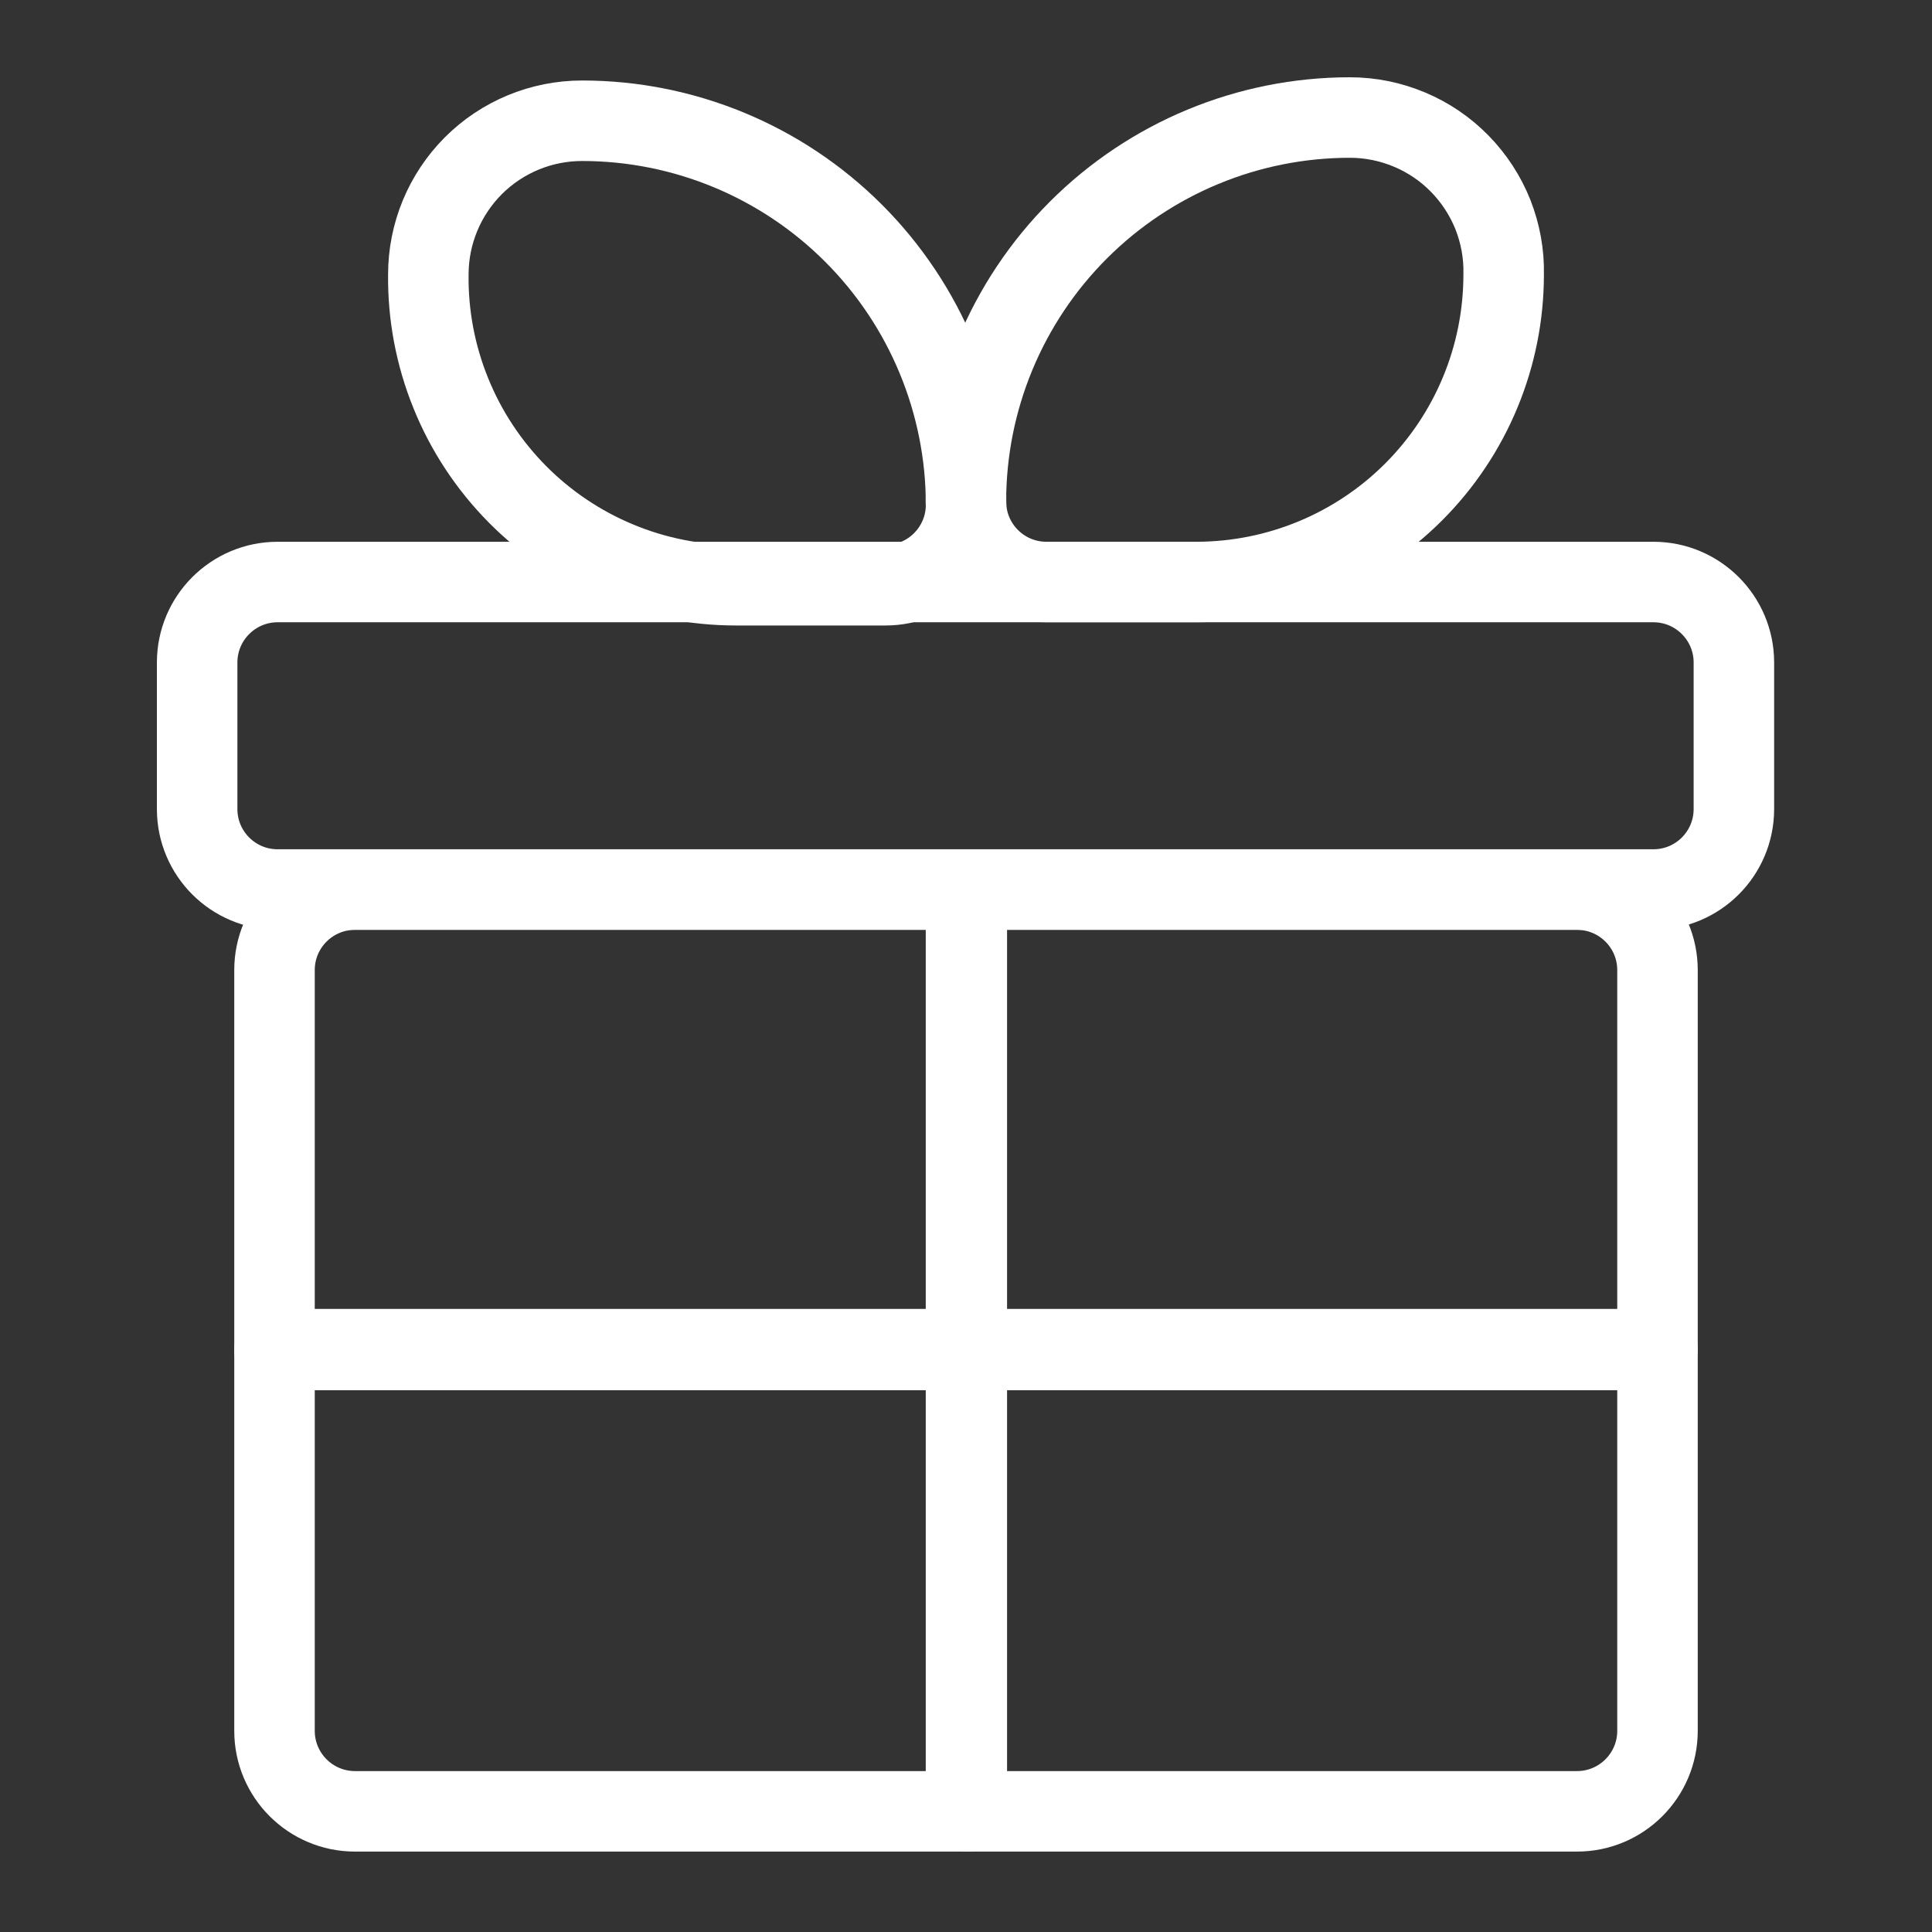
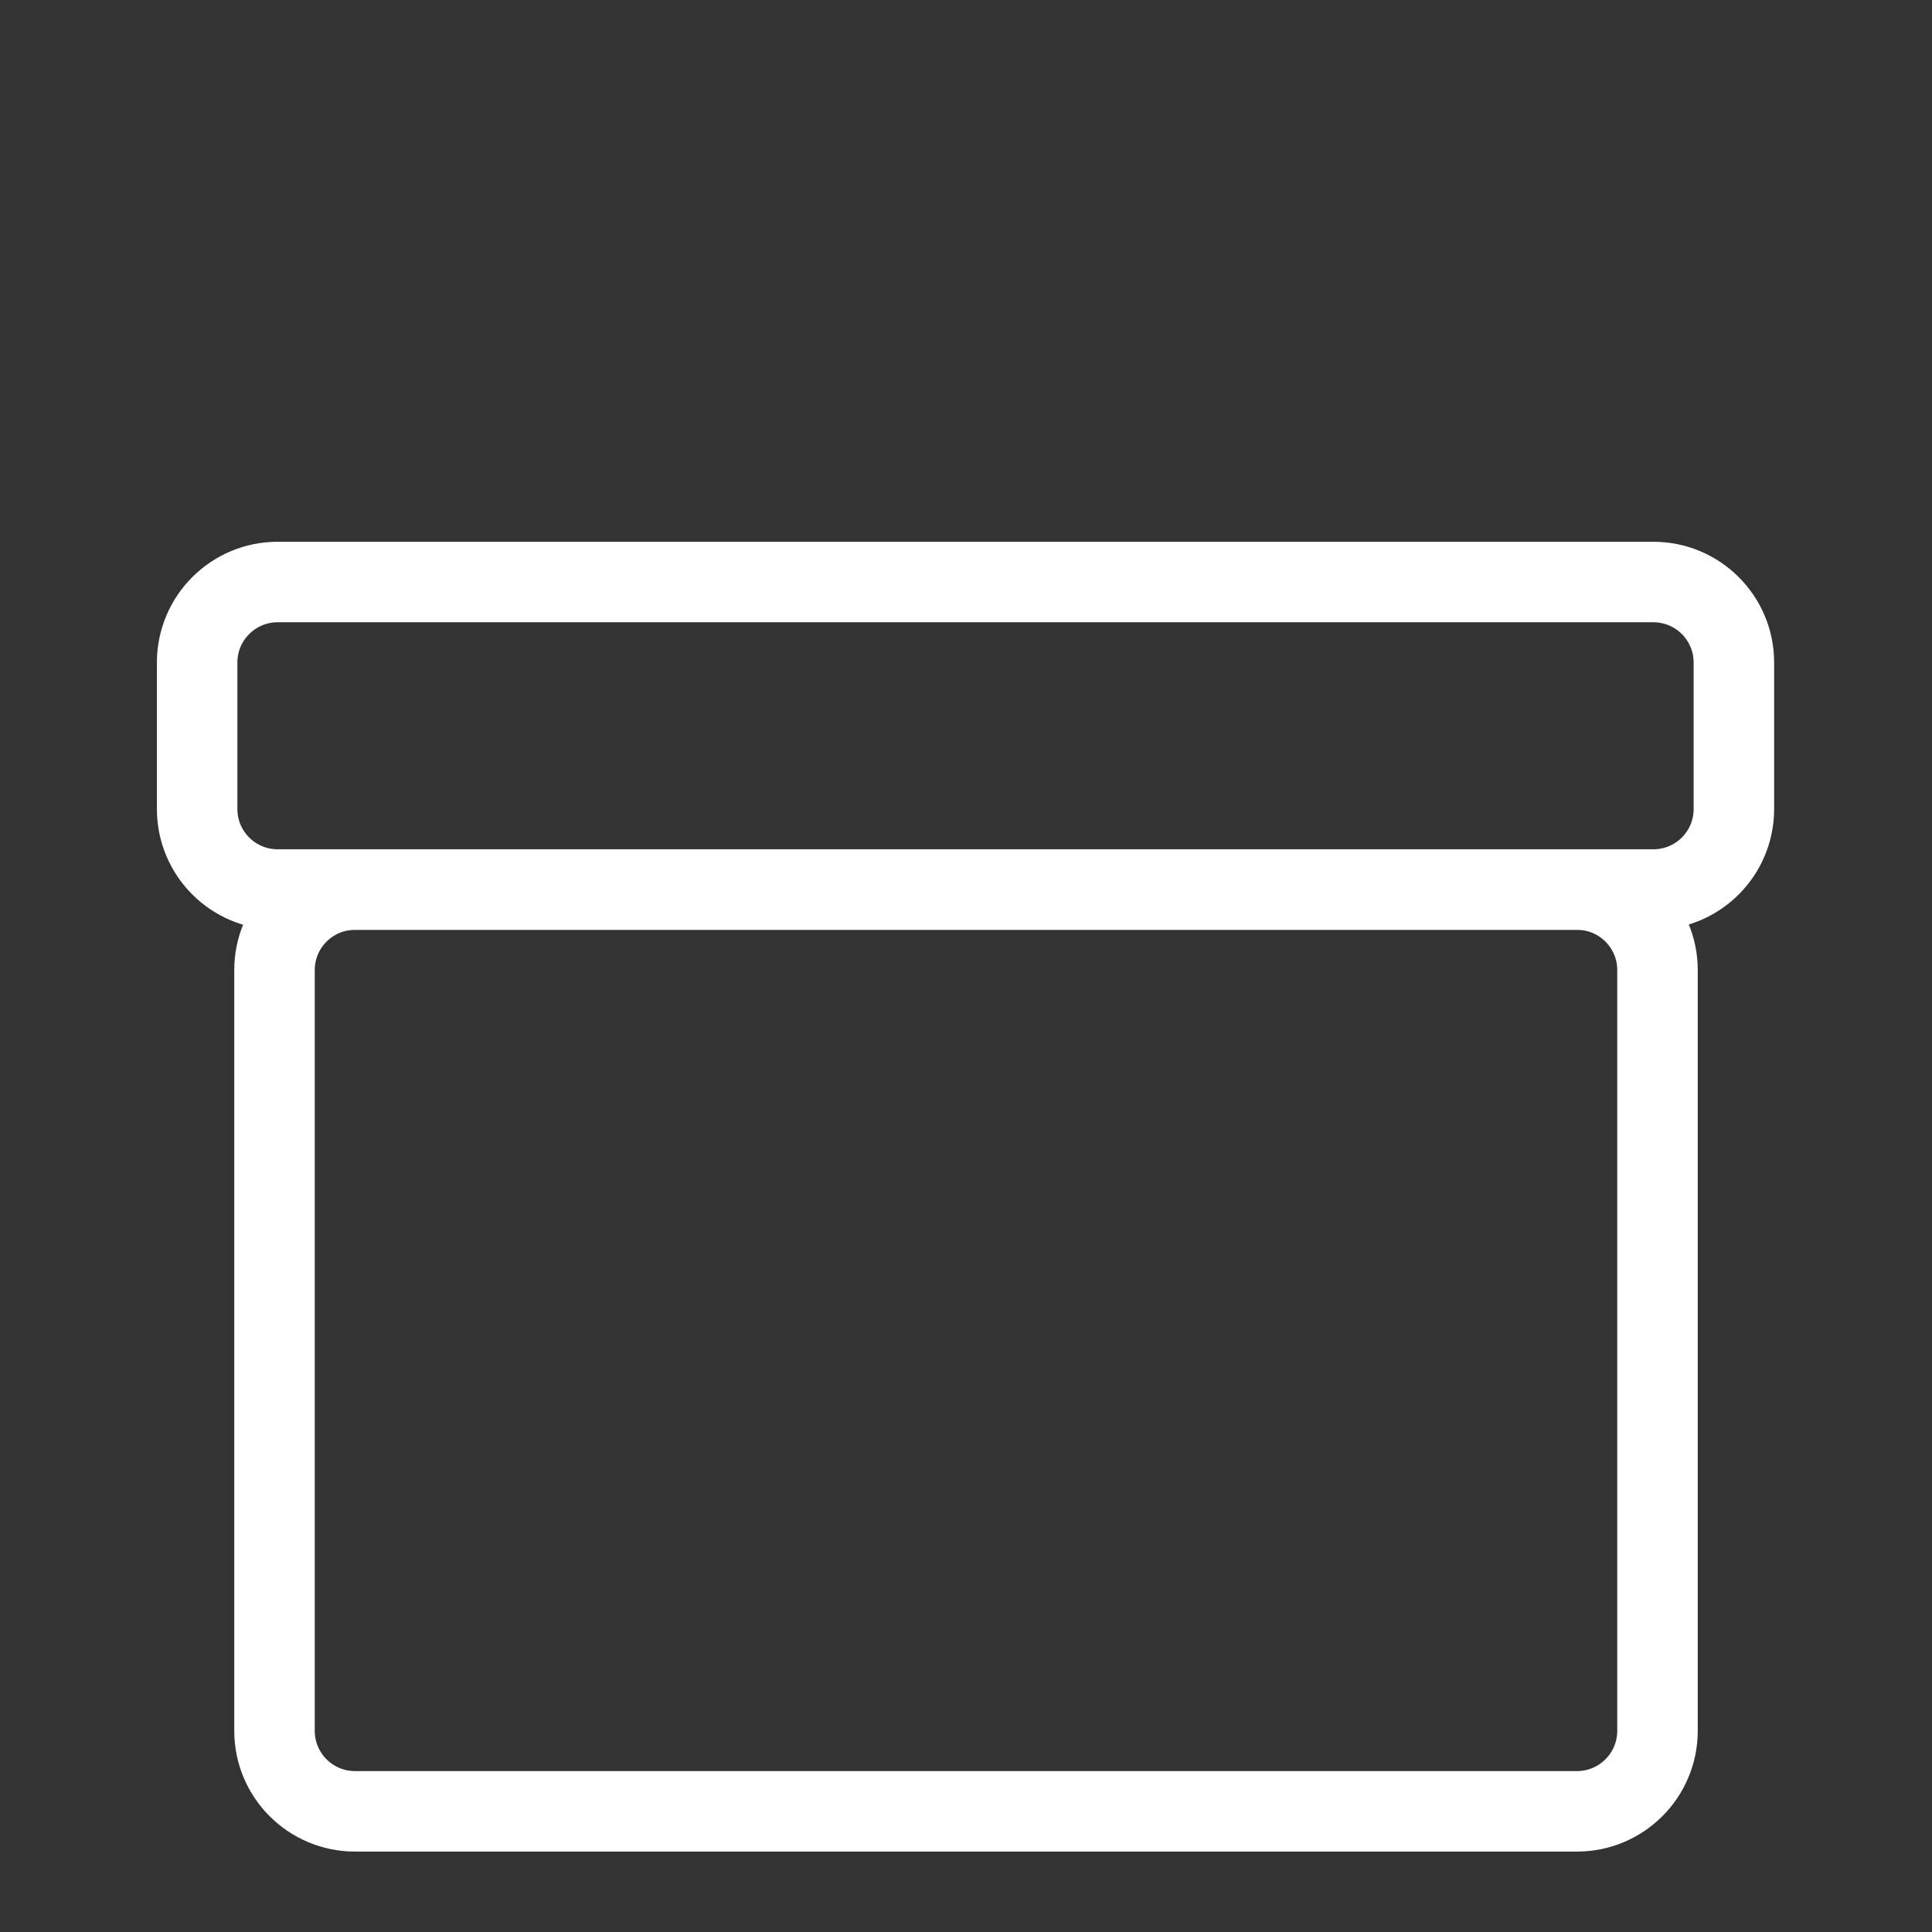
<svg xmlns="http://www.w3.org/2000/svg" width="24" height="24" viewBox="0 0 24 24" fill="none">
  <rect x="0" y="0" width="24" height="24" fill="#333333" stroke="none" />
  <path d="M19.59 11.051H4.41C3.858 11.051 3.41 11.498 3.41 12.051V21.501C3.41 22.053 3.858 22.501 4.41 22.501H19.59C20.142 22.501 20.59 22.053 20.59 21.501V12.051C20.59 11.498 20.142 11.051 19.59 11.051Z" stroke="white" stroke-miterlimit="10" />
  <path d="M20.539 7.23H3.449C2.897 7.23 2.449 7.678 2.449 8.23V10.05C2.449 10.603 2.897 11.05 3.449 11.05H20.539C21.091 11.05 21.539 10.603 21.539 10.05V8.23C21.539 7.678 21.091 7.23 20.539 7.23Z" stroke="white" stroke-miterlimit="10" />
-   <path d="M12.01 22.496V11.056C12.01 11.053 12.008 11.051 12.005 11.051C12.002 11.051 12 11.053 12 11.056V22.496C12 22.498 12.002 22.501 12.005 22.501C12.008 22.501 12.01 22.498 12.01 22.496Z" stroke="white" stroke-miterlimit="10" />
-   <path d="M3.415 16.77H20.585C20.588 16.77 20.59 16.767 20.59 16.765C20.59 16.762 20.588 16.76 20.585 16.76H3.415C3.412 16.76 3.41 16.762 3.41 16.765C3.41 16.767 3.412 16.77 3.415 16.77Z" stroke="white" stroke-miterlimit="10" />
-   <path d="M7.231 1.5C8.496 1.5 9.709 2.003 10.603 2.897C11.498 3.792 12.001 5.005 12.001 6.27V6.27C12.001 6.822 11.553 7.27 11.001 7.27H9.141C8.635 7.27 8.135 7.17 7.669 6.975C7.203 6.781 6.78 6.496 6.425 6.137C6.07 5.778 5.789 5.352 5.6 4.884C5.41 4.416 5.315 3.915 5.321 3.41C5.321 2.903 5.522 2.418 5.88 2.059C6.238 1.701 6.724 1.5 7.231 1.5Z" stroke="white" stroke-miterlimit="10" />
-   <path d="M14.859 7.23H12.999C12.447 7.23 11.999 6.783 11.999 6.23V6.23C11.999 4.965 12.502 3.752 13.396 2.858C14.291 1.963 15.504 1.46 16.769 1.46C17.023 1.46 17.275 1.511 17.51 1.61C17.744 1.708 17.956 1.852 18.134 2.034C18.312 2.216 18.452 2.431 18.546 2.667C18.639 2.904 18.685 3.156 18.679 3.41C18.679 4.424 18.277 5.395 17.56 6.112C16.844 6.828 15.872 7.23 14.859 7.23Z" stroke="white" stroke-miterlimit="10" />
</svg>